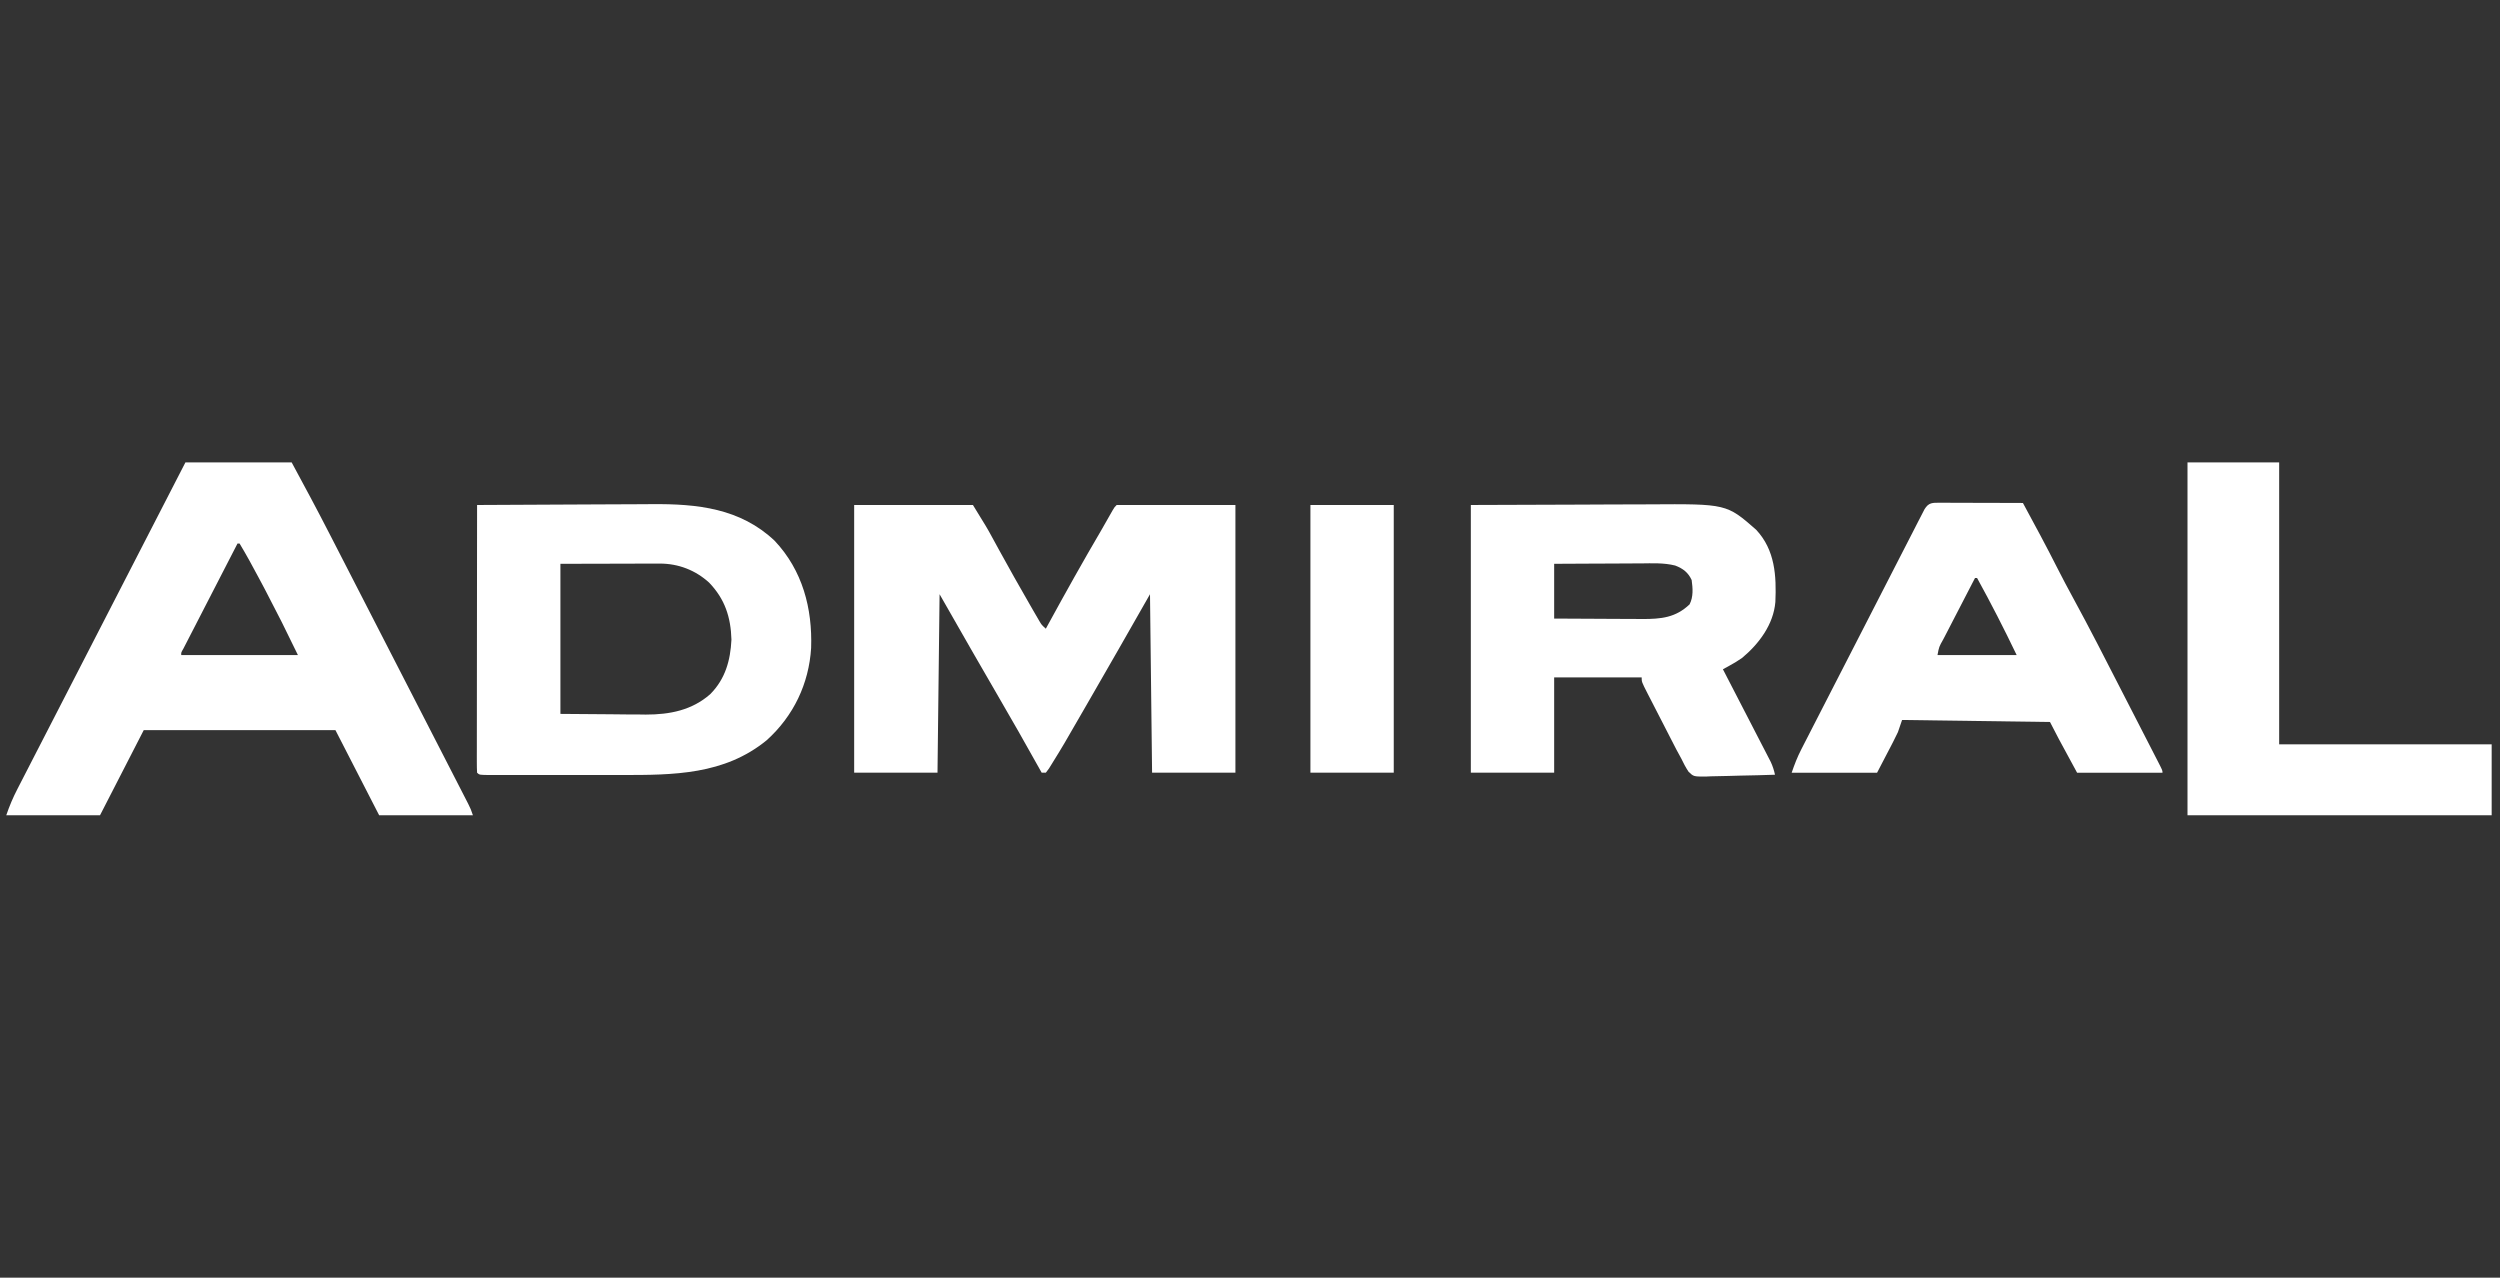
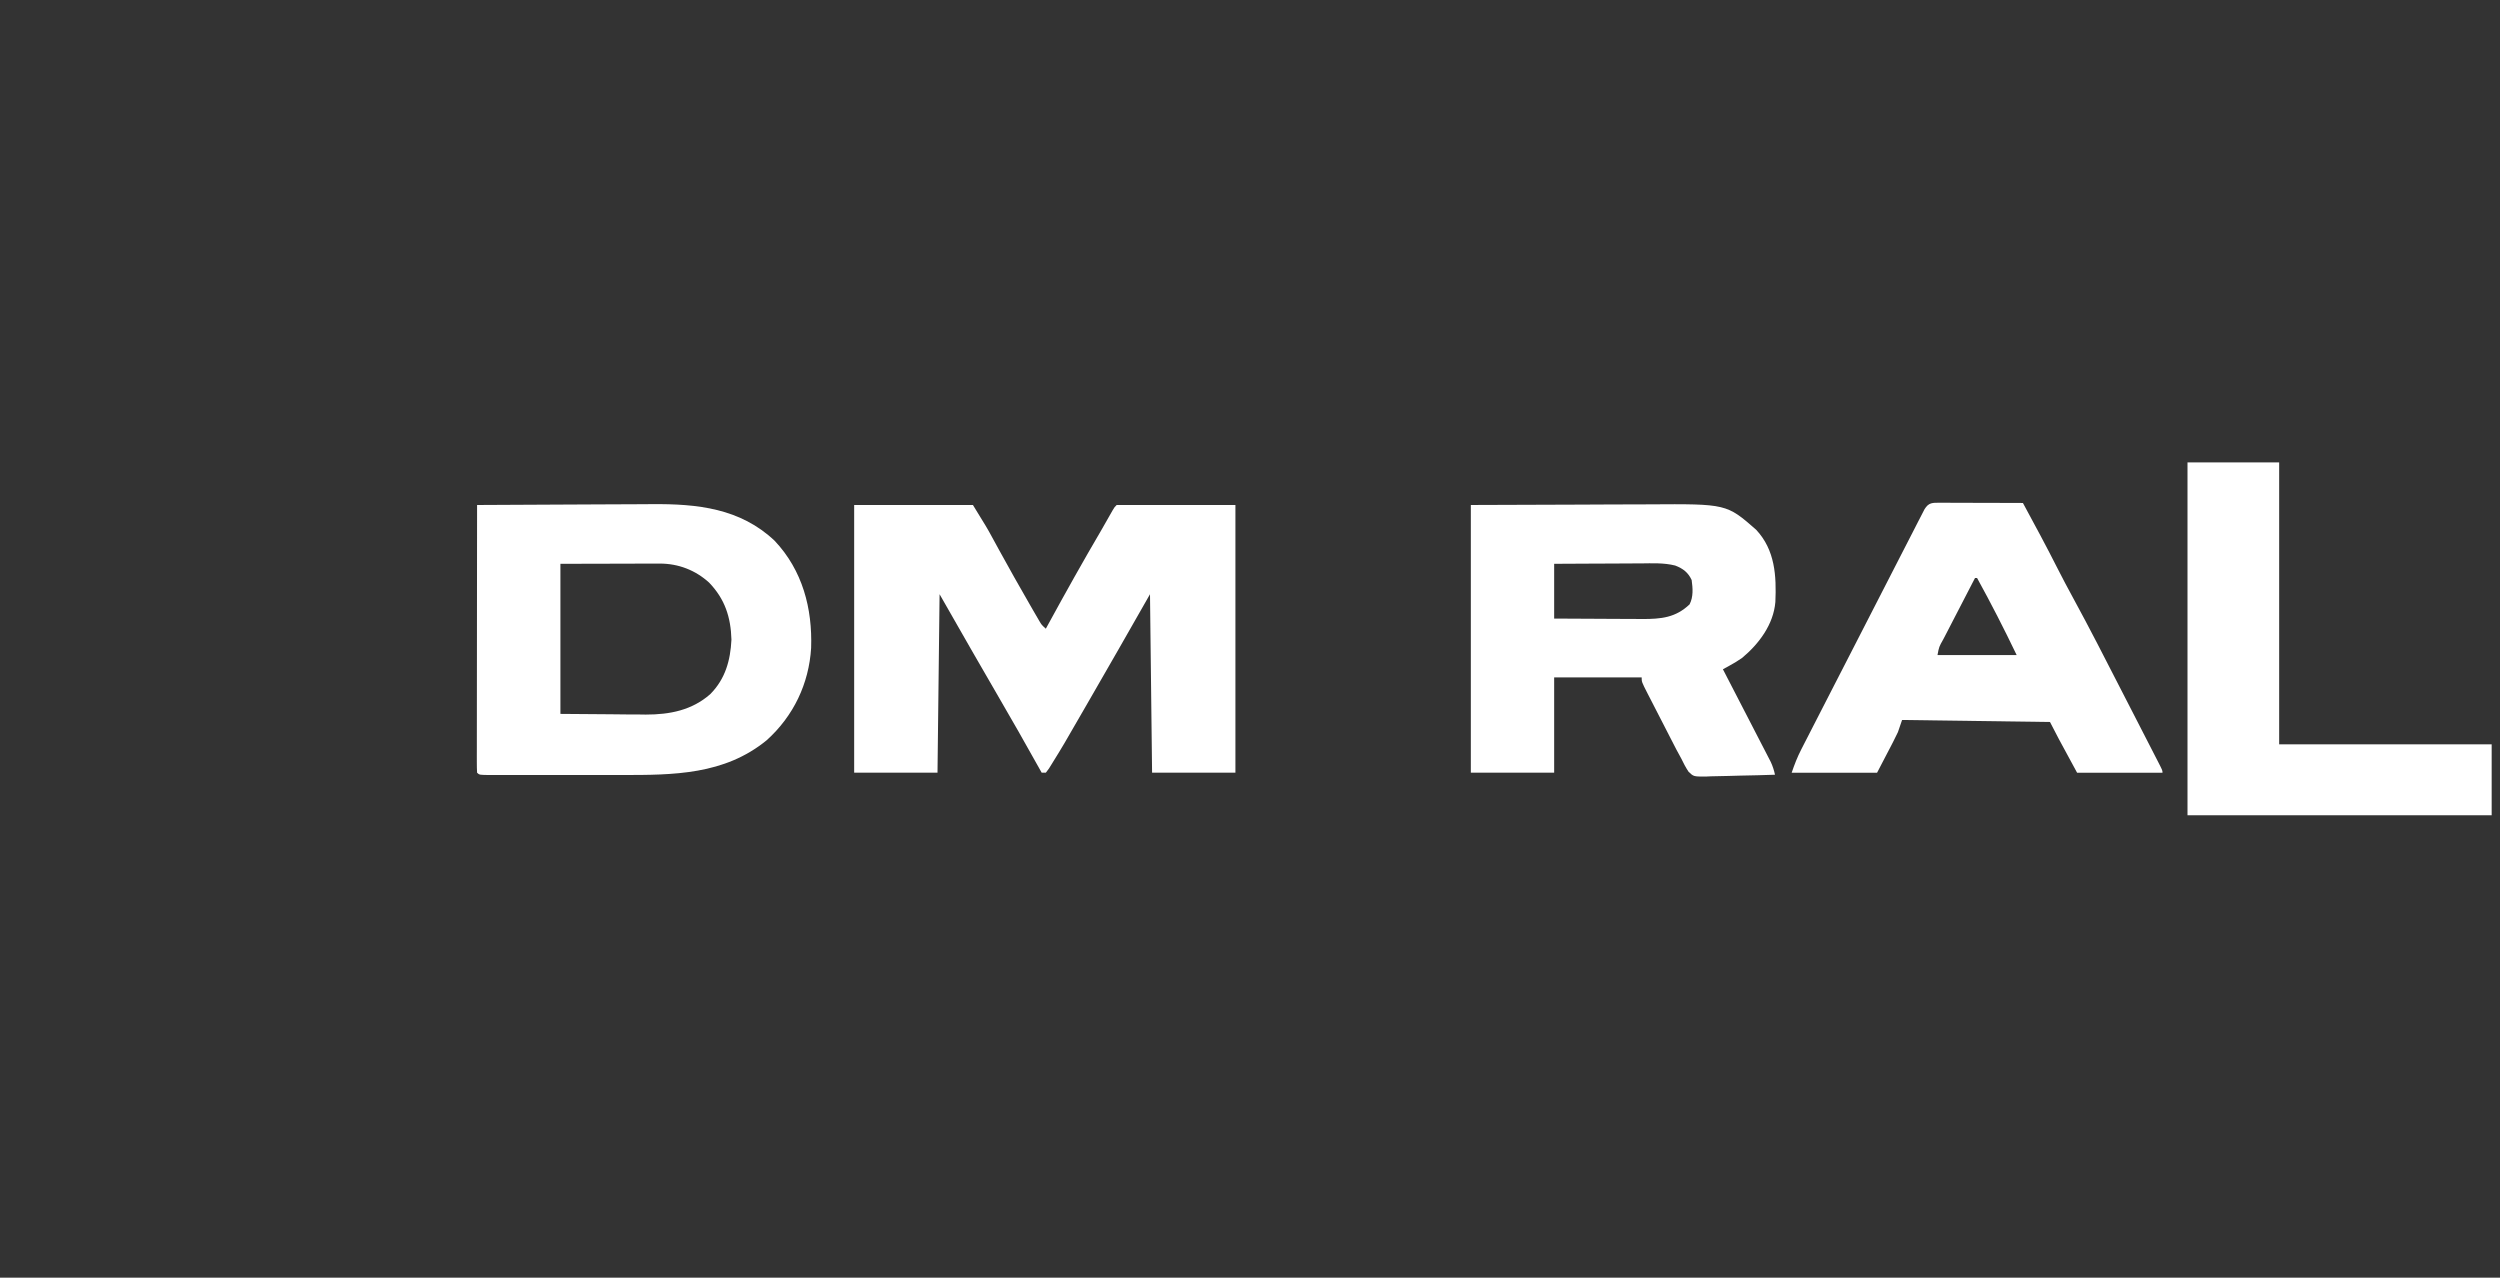
<svg xmlns="http://www.w3.org/2000/svg" width="677" height="346" viewBox="0 0 677 346" fill="none">
  <rect x="0" y="0" width="677" height="346" fill="#333333" stroke="none" />
-   <path d="M50.212 125.219C59.707 125.219 69.201 125.219 78.984 125.219C82.443 131.616 85.877 138.009 89.193 144.475C89.616 145.297 90.038 146.118 90.46 146.939C91.587 149.13 92.712 151.322 93.837 153.514C95.022 155.821 96.207 158.128 97.392 160.434C99.375 164.295 101.358 168.155 103.339 172.017C105.63 176.48 107.922 180.942 110.216 185.403C112.192 189.25 114.168 193.097 116.144 196.944C117.32 199.235 118.497 201.527 119.675 203.818C120.777 205.963 121.879 208.109 122.98 210.255C123.384 211.043 123.789 211.83 124.194 212.618C124.745 213.69 125.295 214.763 125.845 215.836C126.153 216.436 126.462 217.037 126.779 217.656C127.503 219.133 127.503 219.133 128.067 220.781C119.689 220.781 111.311 220.781 102.679 220.781C96.815 209.363 96.815 209.363 90.832 197.714C73.704 197.714 56.575 197.714 38.928 197.714C35.019 205.326 31.109 212.938 27.081 220.781C18.703 220.781 10.325 220.781 1.693 220.781C2.564 218.237 3.526 215.959 4.756 213.586C4.951 213.207 5.145 212.827 5.346 212.436C5.995 211.17 6.648 209.906 7.3 208.642C7.767 207.732 8.234 206.823 8.701 205.913C9.967 203.448 11.236 200.984 12.505 198.52C13.832 195.944 15.157 193.366 16.481 190.788C18.989 185.909 21.499 181.032 24.01 176.154C26.868 170.601 29.725 165.046 32.581 159.491C38.455 148.065 44.333 136.642 50.212 125.219ZM64.316 147.187C62.328 151.044 60.342 154.901 58.358 158.759C57.436 160.55 56.514 162.341 55.591 164.132C54.702 165.858 53.813 167.586 52.925 169.313C52.419 170.296 51.913 171.278 51.406 172.26C51.101 172.854 50.796 173.448 50.482 174.059C50.211 174.585 49.94 175.111 49.662 175.652C49.043 176.707 49.043 176.707 49.083 177.393C59.509 177.393 69.935 177.393 80.677 177.393C76.316 168.425 76.316 168.425 71.725 159.578C71.179 158.56 70.637 157.541 70.095 156.521C68.418 153.374 66.725 150.245 64.88 147.187C64.694 147.187 64.508 147.187 64.316 147.187Z" fill="white" />
  <path d="M231.309 136.75C241.921 136.75 252.533 136.75 263.466 136.75C267.267 142.916 267.267 142.916 268.652 145.458C268.96 146.02 269.268 146.583 269.585 147.162C270.065 148.04 270.065 148.04 270.553 148.936C273.267 153.871 276.017 158.784 278.84 163.661C279.149 164.199 279.459 164.736 279.777 165.29C280.064 165.783 280.351 166.276 280.647 166.785C280.898 167.217 281.149 167.65 281.408 168.096C282.073 169.226 282.073 169.226 283.212 170.252C283.43 169.852 283.648 169.452 283.872 169.04C288.542 160.489 293.289 151.993 298.227 143.584C299.26 141.81 300.269 140.024 301.274 138.235C301.829 137.299 301.829 137.299 302.394 136.75C313.006 136.75 323.618 136.75 334.551 136.75C334.551 160.673 334.551 184.597 334.551 209.245C327.104 209.245 319.657 209.245 311.984 209.245C311.798 193.296 311.612 177.347 311.42 160.915C308.628 165.809 305.835 170.702 302.958 175.744C300.65 179.764 298.342 183.783 296.026 187.798C295.375 188.926 294.725 190.055 294.075 191.184C287.885 201.938 287.885 201.938 285.081 206.465C284.571 207.288 284.571 207.288 284.052 208.128C283.774 208.496 283.497 208.865 283.212 209.245C282.84 209.245 282.467 209.245 282.084 209.245C281.917 208.945 281.75 208.646 281.579 208.337C277.746 201.45 273.847 194.604 269.877 187.792C267.881 184.366 265.901 180.931 263.924 177.494C263.623 176.971 263.323 176.448 263.012 175.909C260.143 170.918 257.293 165.915 254.439 160.915C254.253 176.864 254.067 192.813 253.875 209.245C246.428 209.245 238.981 209.245 231.309 209.245C231.309 185.322 231.309 161.398 231.309 136.75Z" fill="white" />
  <path d="M129.193 136.754C136.761 136.703 144.329 136.664 151.896 136.64C155.411 136.629 158.926 136.614 162.441 136.589C165.839 136.564 169.237 136.551 172.636 136.546C173.926 136.542 175.216 136.534 176.506 136.522C188.821 136.413 200.462 137.642 209.768 146.434C217.346 154.473 220.019 164.763 219.654 175.48C219.057 185.111 214.91 193.893 207.612 200.462C196.175 209.825 182.41 209.888 168.288 209.872C167.174 209.872 166.06 209.873 164.947 209.873C162.629 209.874 160.311 209.873 157.994 209.87C155.017 209.867 152.04 209.869 149.064 209.872C146.772 209.874 144.48 209.874 142.188 209.872C141.089 209.872 139.99 209.872 138.892 209.874C137.366 209.875 135.84 209.873 134.314 209.87C133.858 209.871 133.402 209.872 132.933 209.873C129.822 209.861 129.822 209.861 129.193 209.249C129.139 208.311 129.124 207.371 129.125 206.431C129.125 205.82 129.124 205.21 129.123 204.58C129.125 203.905 129.127 203.229 129.129 202.532C129.129 201.825 129.129 201.118 129.129 200.389C129.129 198.445 129.132 196.5 129.136 194.555C129.14 192.525 129.14 190.494 129.141 188.464C129.142 184.616 129.147 180.769 129.153 176.922C129.159 172.543 129.162 168.164 129.165 163.785C129.171 154.775 129.181 145.764 129.193 136.754ZM151.76 152.681C151.76 166.093 151.76 179.504 151.76 193.322C156.275 193.356 160.789 193.39 165.441 193.425C166.852 193.44 168.263 193.455 169.717 193.471C170.857 193.476 171.997 193.48 173.137 193.483C173.711 193.492 174.285 193.5 174.877 193.509C181.423 193.511 187.381 192.325 192.325 187.987C196.416 183.869 197.8 178.85 198.074 173.223C197.902 167.131 196.312 162.221 192.025 157.768C188.333 154.407 183.689 152.607 178.66 152.619C178.053 152.619 177.446 152.619 176.821 152.619C176.187 152.622 175.553 152.625 174.9 152.628C174.021 152.628 174.021 152.628 173.125 152.629C170.94 152.632 168.755 152.64 166.569 152.647C159.239 152.664 159.239 152.664 151.76 152.681Z" fill="white" />
  <path d="M398.301 136.752C408.098 136.718 417.896 136.684 427.99 136.649C431.07 136.634 434.149 136.619 437.322 136.604C441.118 136.596 441.118 136.596 442.902 136.595C444.133 136.592 445.364 136.587 446.595 136.578C467.551 136.442 467.551 136.442 475.556 143.446C480.717 148.96 481.071 155.976 480.77 163.022C480.254 169.096 476.379 174.3 471.768 178.159C470.687 178.919 469.62 179.557 468.461 180.195C467.835 180.539 467.21 180.883 466.565 181.238C466.733 181.563 466.902 181.889 467.075 182.224C468.826 185.608 470.573 188.994 472.319 192.38C472.971 193.644 473.624 194.908 474.277 196.171C475.216 197.986 476.152 199.802 477.088 201.619C477.381 202.184 477.674 202.749 477.977 203.332C478.248 203.859 478.519 204.387 478.798 204.93C479.157 205.626 479.157 205.626 479.523 206.335C480.055 207.491 480.403 208.56 480.669 209.797C477.507 209.905 474.346 209.985 471.183 210.038C470.107 210.06 469.032 210.09 467.957 210.128C466.409 210.181 464.863 210.206 463.314 210.226C462.835 210.248 462.356 210.271 461.863 210.294C458.617 210.297 458.617 210.297 457.245 208.963C456.482 207.81 455.876 206.646 455.282 205.403C454.848 204.603 454.413 203.804 453.977 203.006C453.536 202.154 453.098 201.301 452.661 200.447C452.31 199.766 452.31 199.766 451.952 199.07C451.464 198.119 450.976 197.167 450.489 196.215C449.741 194.753 448.988 193.293 448.235 191.834C447.759 190.906 447.283 189.979 446.808 189.051C446.582 188.614 446.357 188.177 446.124 187.727C444.562 184.659 444.562 184.659 444.562 183.435C436.743 183.435 428.924 183.435 420.867 183.435C420.867 191.953 420.867 200.471 420.867 209.247C413.42 209.247 405.973 209.247 398.301 209.247C398.301 185.324 398.301 161.401 398.301 136.752ZM420.867 152.679C420.867 157.573 420.867 162.466 420.867 167.508C424.883 167.533 428.897 167.555 432.912 167.568C434.277 167.574 435.642 167.581 437.007 167.591C438.973 167.604 440.939 167.61 442.905 167.615C443.511 167.621 444.117 167.626 444.742 167.632C449.882 167.633 453.756 167.256 457.538 163.663C458.592 161.611 458.409 159.307 458.102 157.073C457.151 155.029 455.798 153.976 453.644 153.149C450.579 152.375 447.425 152.544 444.283 152.572C443.277 152.574 443.277 152.574 442.25 152.577C440.118 152.583 437.986 152.596 435.853 152.61C434.403 152.616 432.954 152.621 431.504 152.625C427.958 152.637 424.413 152.658 420.867 152.679Z" fill="white" />
  <path d="M525.39 136.143C526.135 136.143 526.135 136.143 526.895 136.143C527.432 136.146 527.97 136.148 528.523 136.151C529.347 136.152 529.347 136.152 530.188 136.154C531.947 136.157 533.706 136.164 535.465 136.171C536.656 136.173 537.846 136.176 539.037 136.178C541.96 136.184 544.883 136.193 547.806 136.205C551.017 142.111 554.197 148.024 557.227 154.02C558.563 156.644 559.934 159.244 561.348 161.829C565.854 170.078 570.111 178.451 574.398 186.809C575.582 189.116 576.767 191.422 577.953 193.728C578.871 195.513 579.787 197.297 580.703 199.082C581.141 199.934 581.578 200.786 582.016 201.638C582.622 202.816 583.226 203.995 583.83 205.174C584.011 205.525 584.192 205.876 584.379 206.238C585.605 208.637 585.605 208.637 585.605 209.249C577.972 209.249 570.339 209.249 562.474 209.249C561.578 207.596 560.682 205.942 559.759 204.238C559.48 203.723 559.201 203.208 558.914 202.678C558.689 202.262 558.464 201.847 558.232 201.419C558.005 200.999 557.777 200.579 557.543 200.146C556.725 198.612 555.934 197.065 555.14 195.519C535.313 195.247 535.313 195.247 515.084 194.97C514.712 196.057 514.34 197.145 513.956 198.265C513.528 199.182 513.079 200.091 512.612 200.99C512.386 201.428 512.159 201.865 511.926 202.316C511.5 203.132 511.5 203.132 511.065 203.963C509.703 206.58 509.703 206.58 508.314 209.249C500.681 209.249 493.048 209.249 485.184 209.249C485.966 206.963 486.703 205.054 487.789 202.934C488.238 202.055 488.238 202.055 488.695 201.159C489.185 200.207 489.185 200.207 489.685 199.236C490.033 198.555 490.382 197.874 490.73 197.192C491.673 195.349 492.619 193.507 493.566 191.665C494.356 190.127 495.145 188.588 495.934 187.049C497.794 183.422 499.657 179.796 501.52 176.17C503.445 172.427 505.365 168.682 507.283 164.935C508.93 161.719 510.58 158.503 512.232 155.289C513.219 153.369 514.204 151.449 515.187 149.527C516.11 147.723 517.037 145.92 517.966 144.119C518.47 143.14 518.97 142.158 519.471 141.177C519.919 140.31 519.919 140.31 520.377 139.425C520.637 138.92 520.896 138.414 521.164 137.893C522.278 136.056 523.341 136.137 525.39 136.143ZM534.83 156.526C533.381 159.32 531.935 162.115 530.492 164.913C530 165.864 529.507 166.816 529.014 167.767C528.306 169.132 527.601 170.498 526.897 171.865C526.675 172.292 526.452 172.718 526.224 173.158C525.084 175.177 525.084 175.177 524.675 177.395C531.75 177.395 538.825 177.395 546.114 177.395C542.73 170.329 539.18 163.396 535.394 156.526C535.208 156.526 535.022 156.526 534.83 156.526Z" fill="white" />
  <path d="M592.375 125.219C600.567 125.219 608.758 125.219 617.198 125.219C617.198 150.411 617.198 175.603 617.198 201.558C636.188 201.558 655.178 201.558 674.743 201.558C674.743 207.902 674.743 214.245 674.743 220.781C647.562 220.781 620.38 220.781 592.375 220.781C592.375 189.245 592.375 157.71 592.375 125.219Z" fill="white" />
-   <path d="M354.861 136.75C362.308 136.75 369.755 136.75 377.428 136.75C377.428 160.673 377.428 184.597 377.428 209.245C369.981 209.245 362.534 209.245 354.861 209.245C354.861 185.322 354.861 161.398 354.861 136.75Z" fill="white" />
</svg>